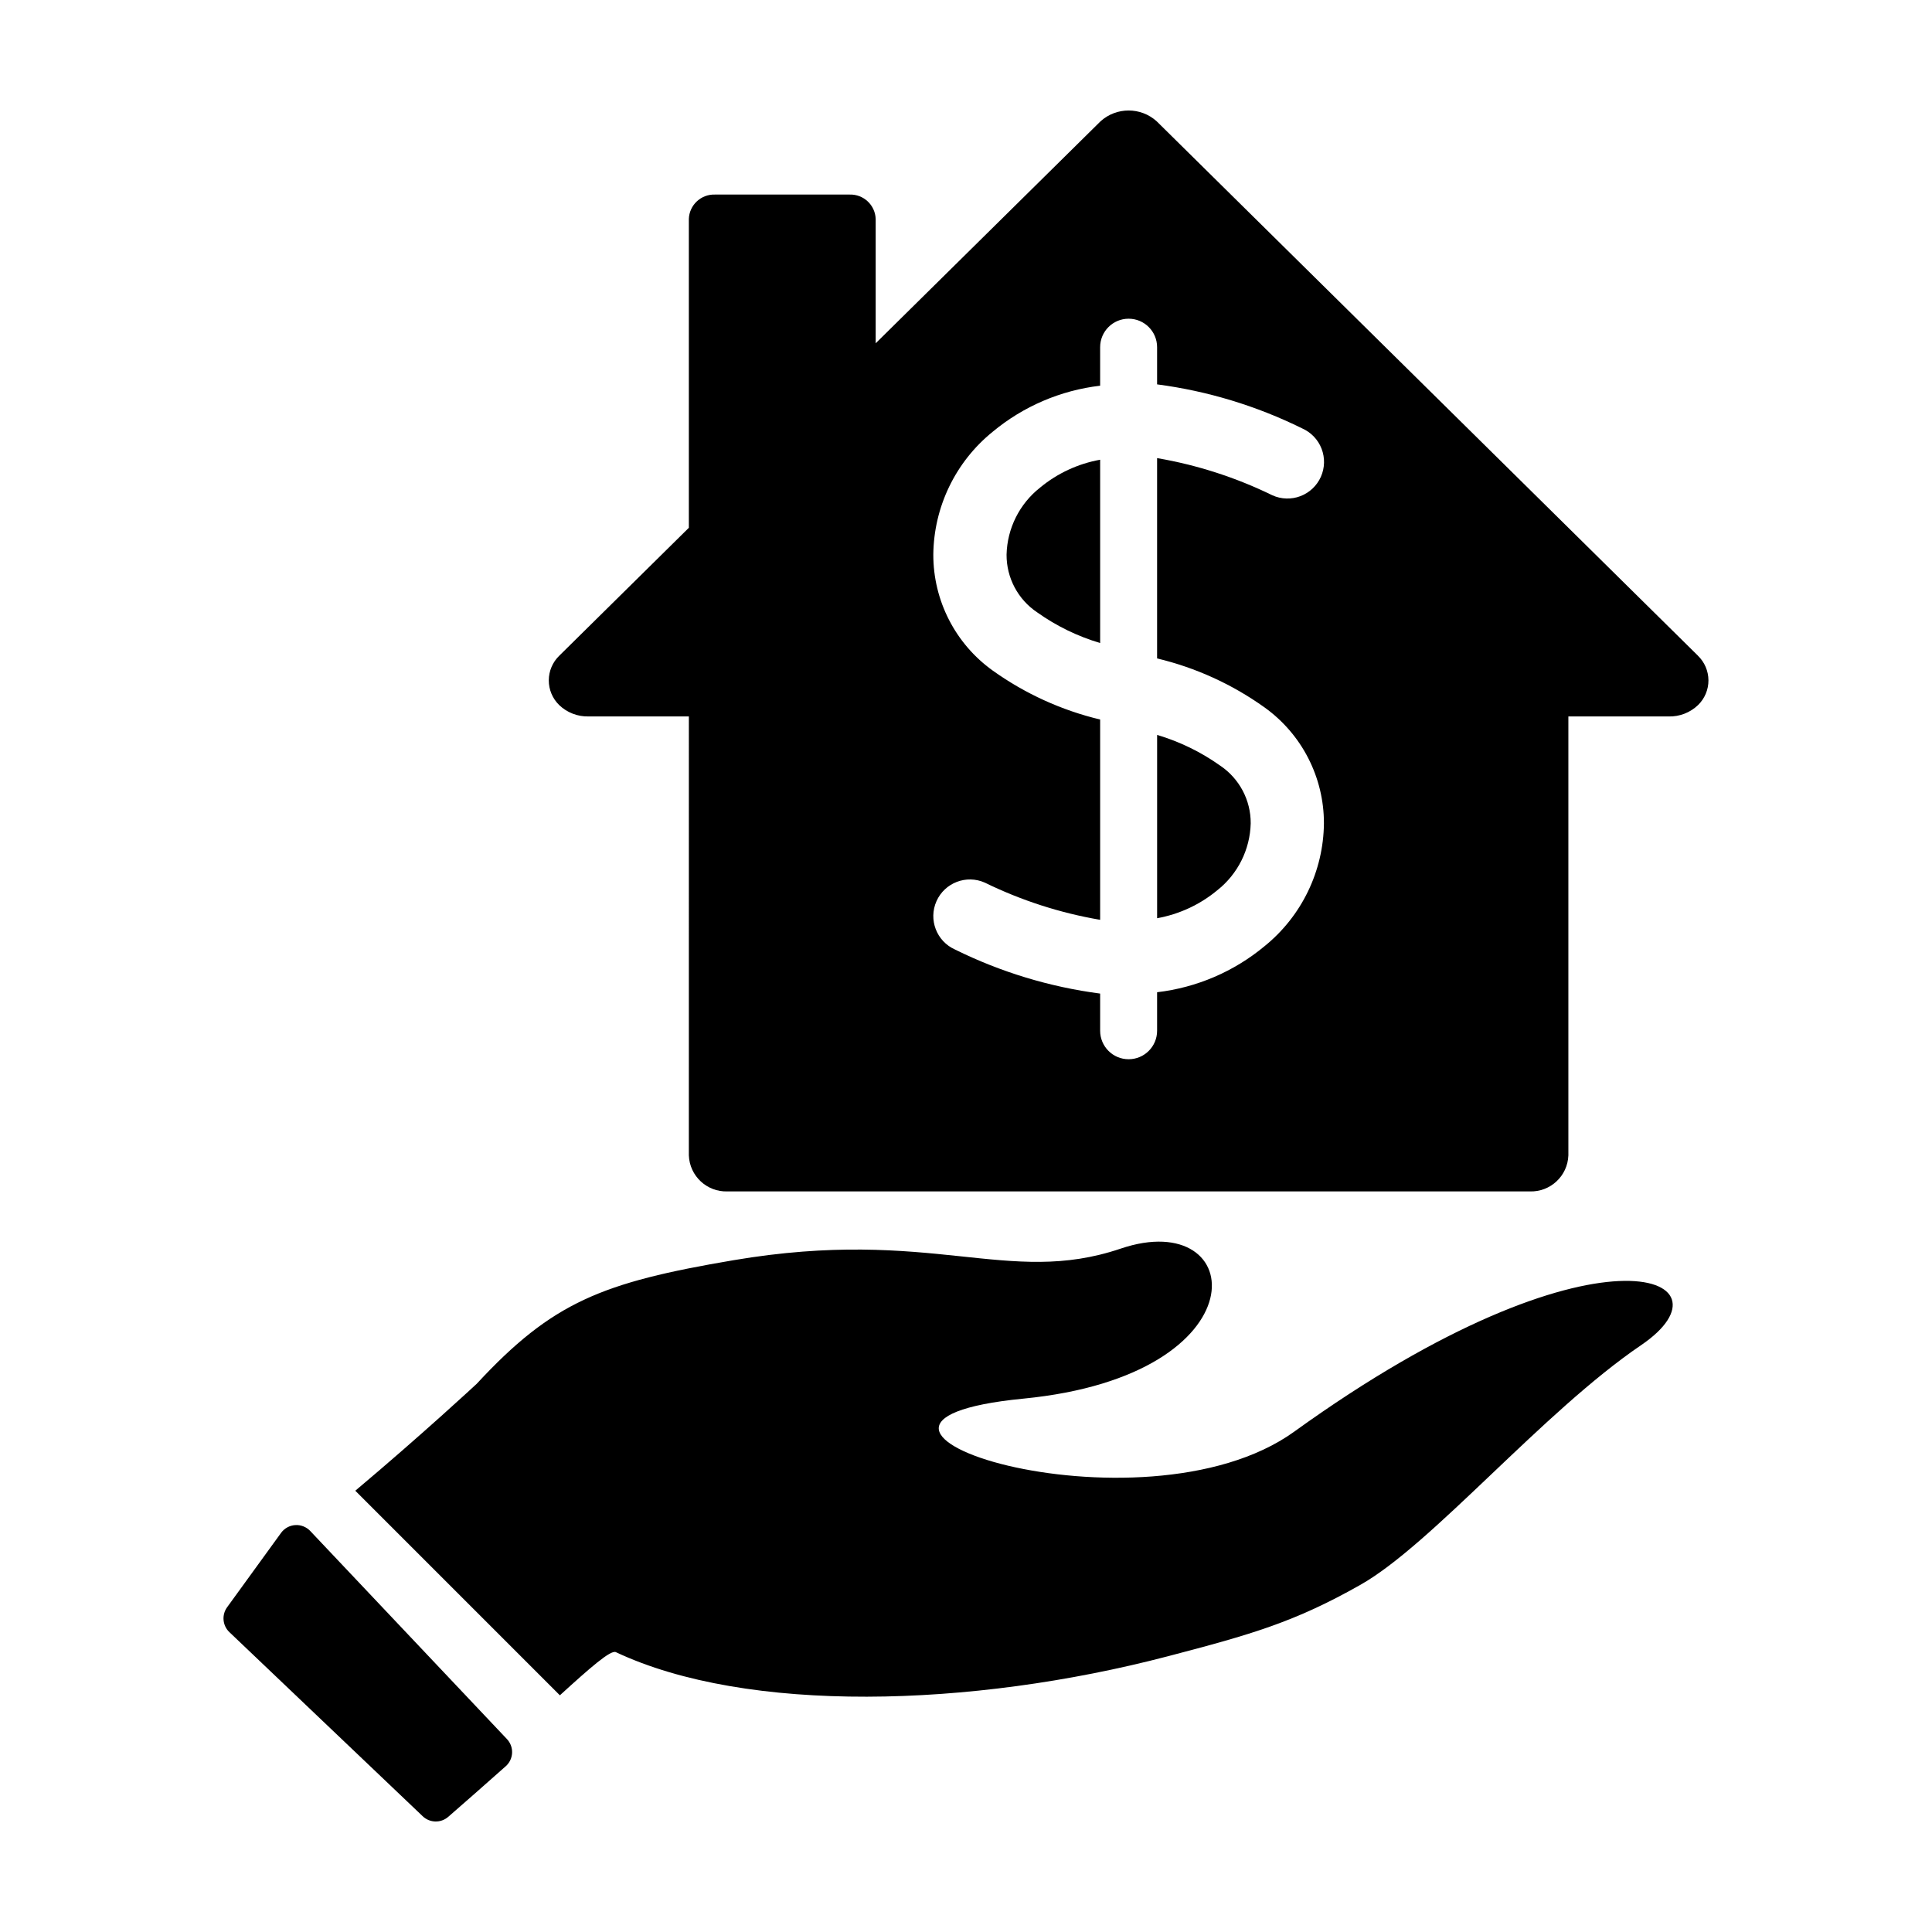
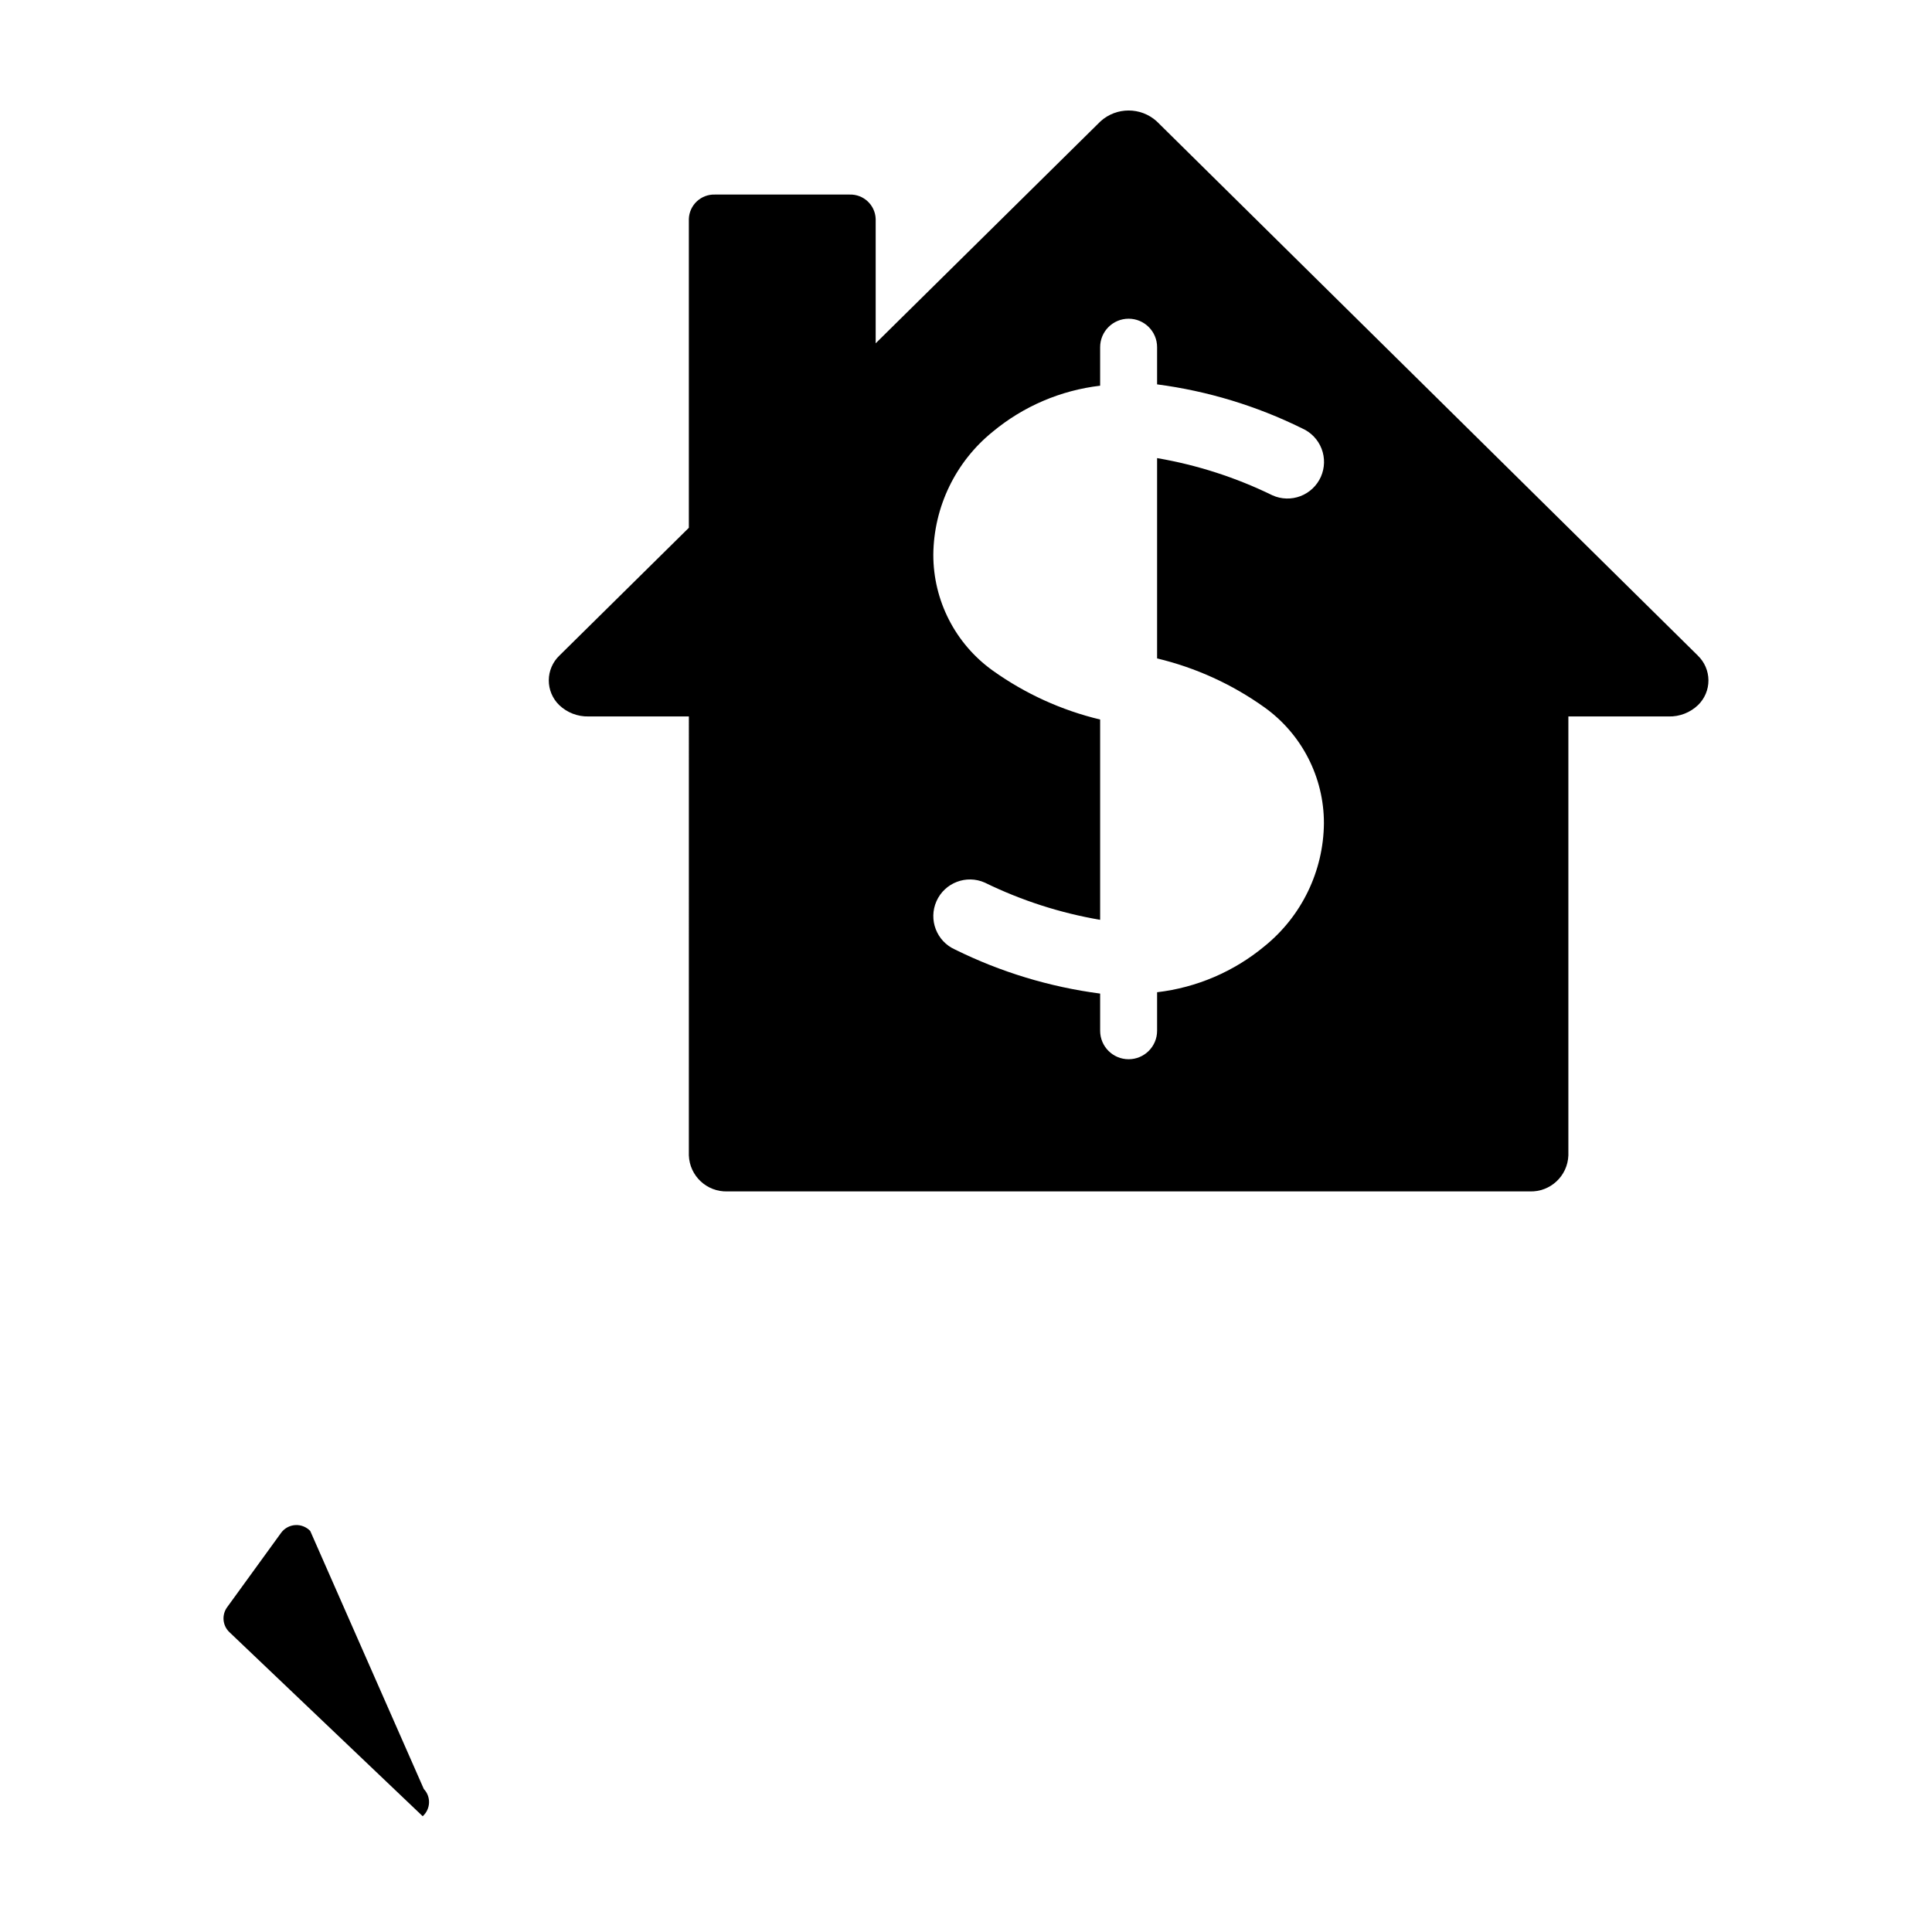
<svg xmlns="http://www.w3.org/2000/svg" fill="#000000" width="800px" height="800px" version="1.1" viewBox="144 144 512 512">
  <g>
-     <path d="m226.22 549.73c-1.031-1.09-2.492-1.664-3.984-1.566-1.496 0.098-2.871 0.855-3.75 2.066l-14.297 19.707c-1.48 2.043-1.223 4.863 0.605 6.602l51.223 48.781c1.875 1.797 4.809 1.867 6.766 0.164 3.668-3.195 9.699-8.469 15.246-13.414h0.004c1.012-0.906 1.617-2.184 1.676-3.543 0.055-1.359-0.441-2.684-1.379-3.668z" />
-     <path d="m487.02 523.38c-40.582 29.25-137.98-2.266-71.82-8.727 63.973-6.246 59.477-51.168 25.797-39.758-29.996 10.16-49.938-5.852-102.66 3.082-34.75 5.891-47.918 11.051-68.004 32.746-0.035 0.039-14.531 13.504-32.176 28.336l54.215 54.215c8.059-7.348 13.469-12.078 14.828-11.441 34.695 16.344 93.996 14.781 146.27 1.102 21.957-5.746 33.543-9.012 51.098-18.965 19.012-10.781 48.305-45.801 74.359-63.504 26.555-18.043-11.766-34.859-91.914 22.914z" />
-     <path d="m450.65 387.34c5.856-1.055 11.34-3.598 15.922-7.391 5.457-4.305 8.711-10.812 8.879-17.758 0.035-6.152-3.023-11.91-8.141-15.324-5.07-3.598-10.699-6.336-16.66-8.105z" />
-     <path d="m410.75 290.98c-0.035 6.152 3.023 11.91 8.141 15.32 5.066 3.602 10.695 6.34 16.66 8.109v-48.578c-5.856 1.055-11.34 3.598-15.922 7.391-5.457 4.301-8.711 10.812-8.879 17.758z" />
+     <path d="m226.22 549.73c-1.031-1.09-2.492-1.664-3.984-1.566-1.496 0.098-2.871 0.855-3.75 2.066l-14.297 19.707c-1.48 2.043-1.223 4.863 0.605 6.602l51.223 48.781h0.004c1.012-0.906 1.617-2.184 1.676-3.543 0.055-1.359-0.441-2.684-1.379-3.668z" />
    <path d="m593.96 317.75-143.42-141.6c-4.227-3.824-10.664-3.824-14.891 0l-59.586 58.828v-32.965c-0.133-3.691-3.231-6.578-6.922-6.453h-35.668c-3.691-0.125-6.789 2.762-6.922 6.453v81.855l-34.32 33.883c-1.777 1.707-2.785 4.062-2.797 6.527-0.012 2.461 0.973 4.824 2.734 6.551 2.09 2.012 4.902 3.106 7.805 3.035h26.582l-0.004 116.32c0.199 5.465 4.785 9.738 10.25 9.551h212.59-0.004c5.465 0.188 10.047-4.082 10.246-9.547v-116.32h26.578c2.902 0.07 5.715-1.023 7.805-3.035 1.762-1.727 2.75-4.09 2.738-6.551-0.016-2.465-1.023-4.82-2.801-6.527zm-114.86 13.707c9.906 7.098 15.773 18.547 15.754 30.734-0.121 12.66-5.898 24.605-15.746 32.566-8.109 6.734-17.996 10.969-28.465 12.195v10.207c0 4.168-3.379 7.547-7.547 7.547-4.168 0-7.547-3.379-7.547-7.547v-9.852c-13.375-1.754-26.367-5.695-38.453-11.672-4.898-2.184-7.098-7.918-4.918-12.816 2.18-4.894 7.918-7.098 12.812-4.914 9.664 4.723 19.953 8.043 30.559 9.855v-53.082c-10.234-2.445-19.898-6.852-28.461-12.969-9.906-7.098-15.773-18.547-15.75-30.734 0.125-12.66 5.898-24.605 15.746-32.566 8.109-6.734 17.996-10.969 28.465-12.195v-10.207c0-4.168 3.379-7.547 7.547-7.547 4.168 0 7.547 3.379 7.547 7.547v9.852c13.371 1.754 26.363 5.699 38.453 11.672 2.359 1.043 4.207 2.981 5.137 5.387 0.93 2.406 0.859 5.082-0.188 7.441-1.051 2.356-2.996 4.195-5.402 5.117-2.41 0.922-5.09 0.844-7.441-0.215-9.664-4.723-19.953-8.043-30.559-9.859v53.086c10.234 2.445 19.898 6.852 28.457 12.969z" />
  </g>
</svg>